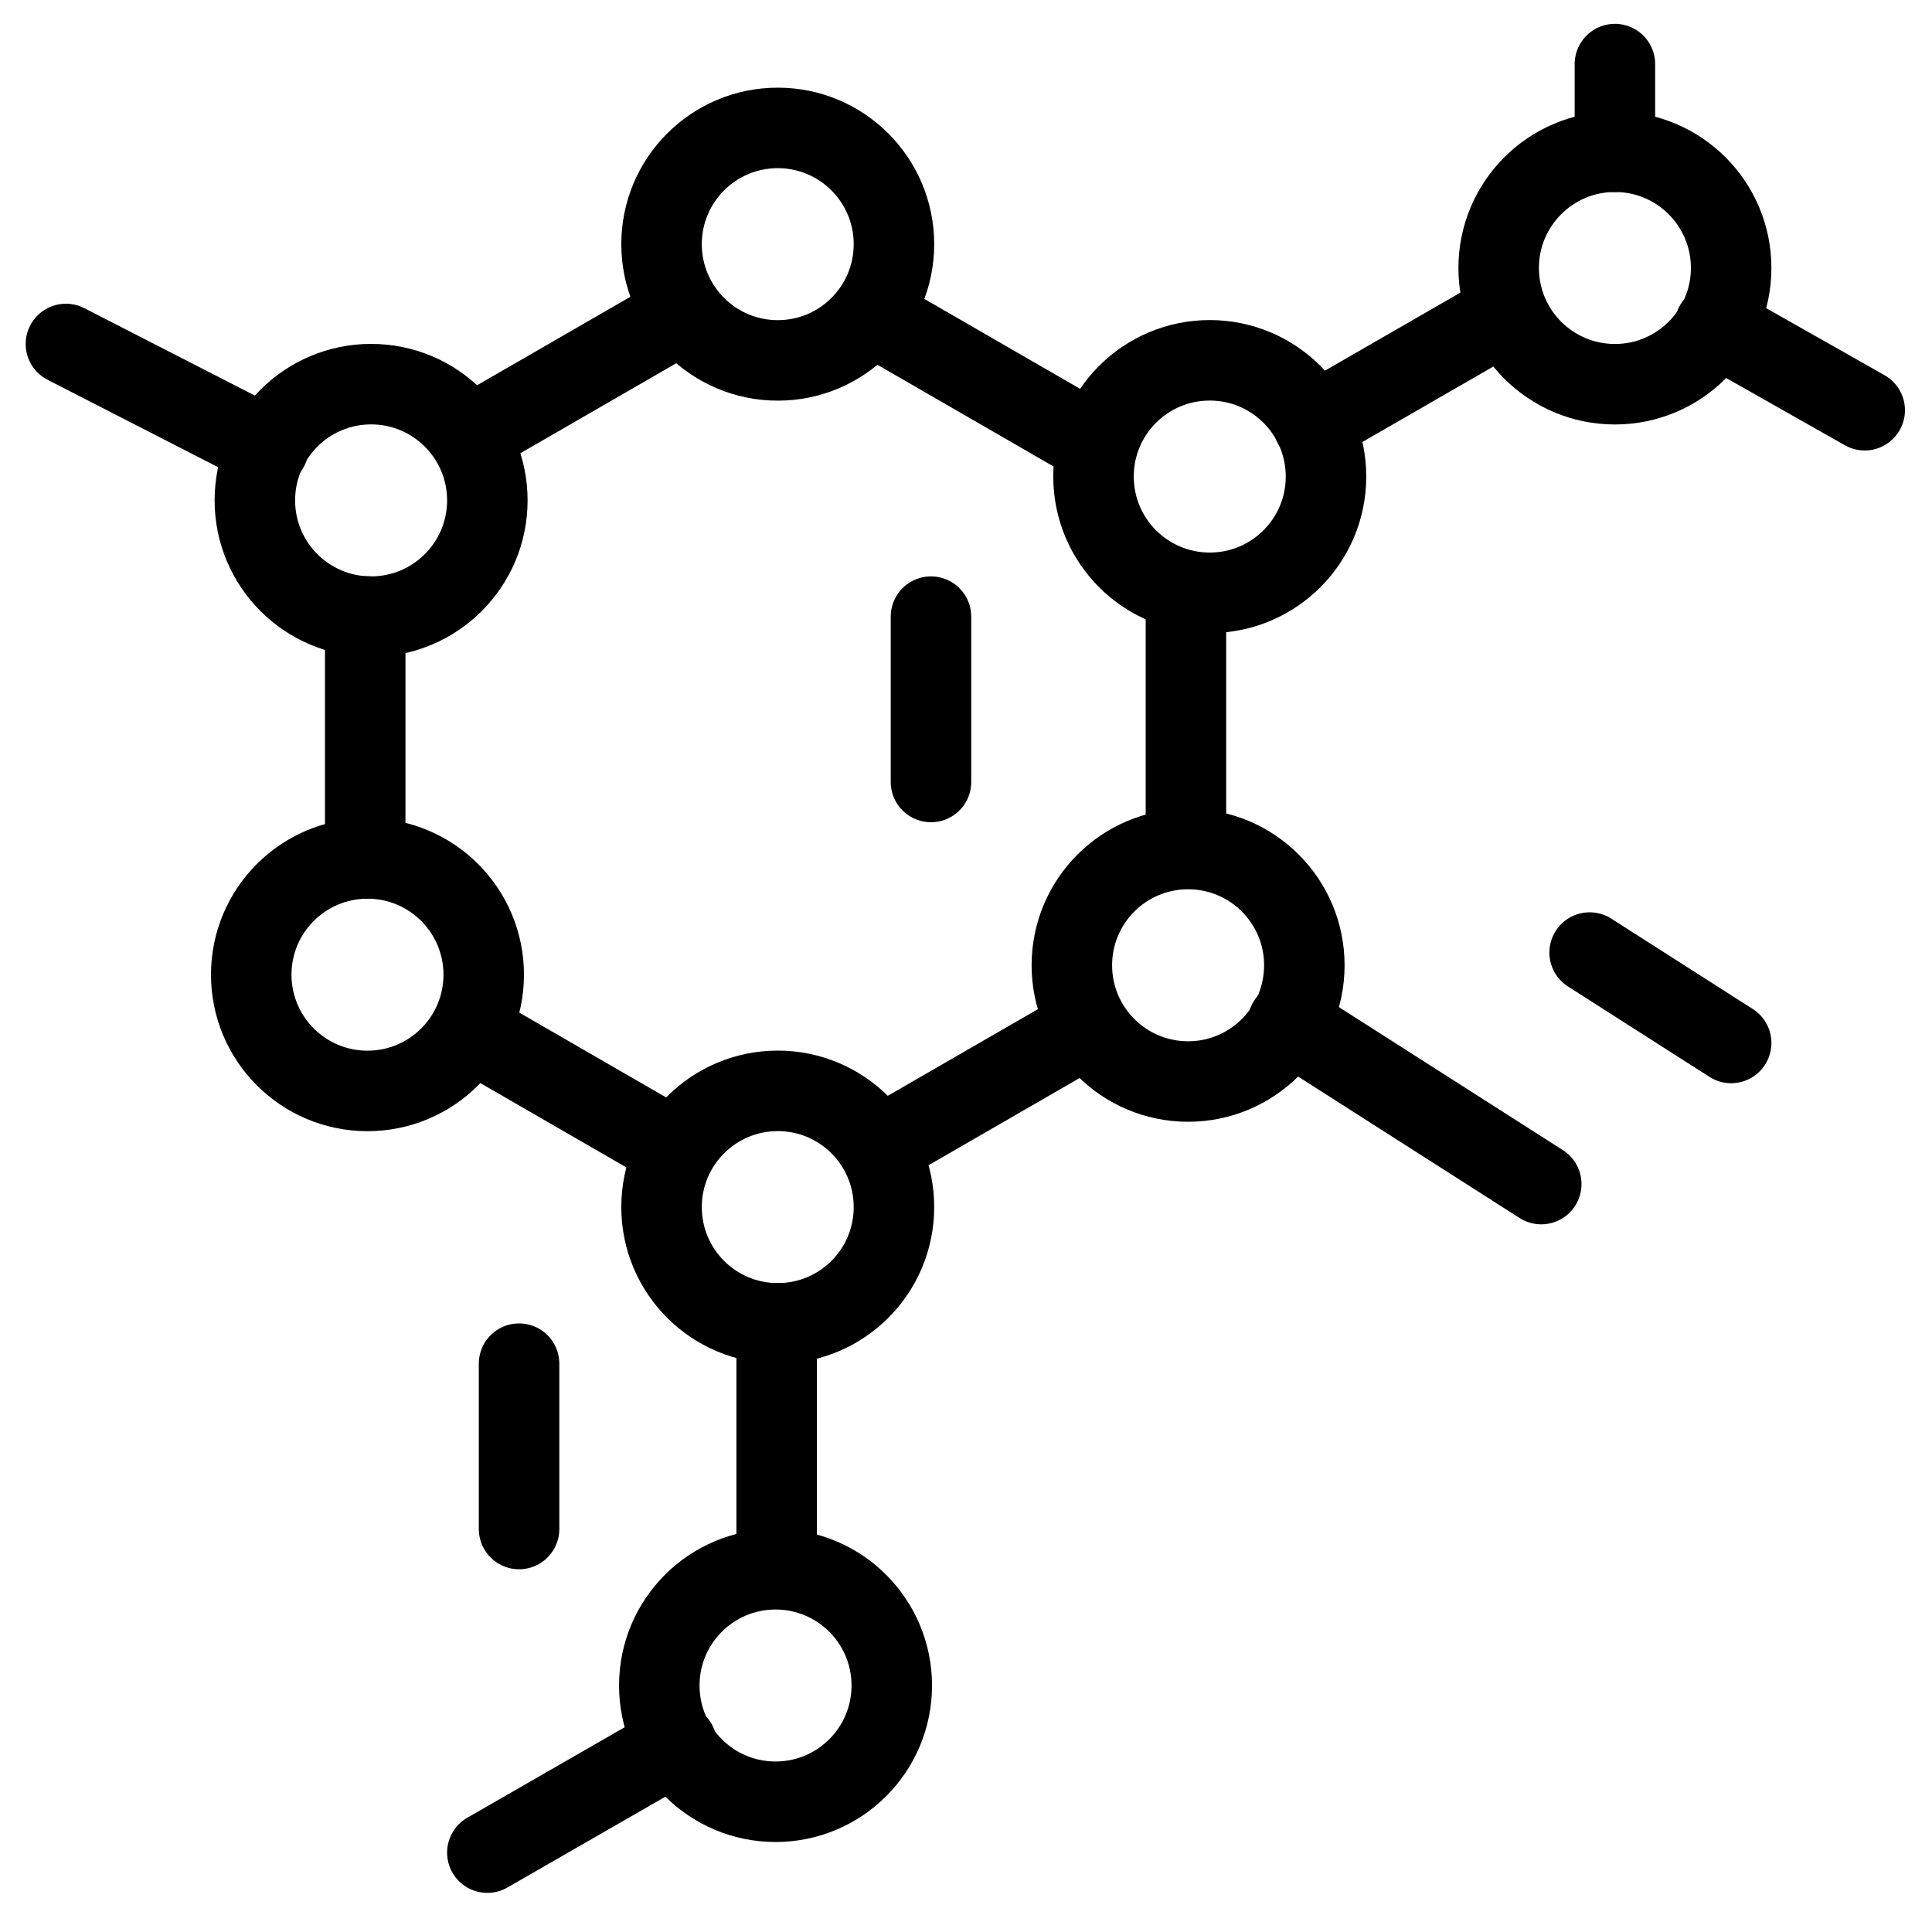
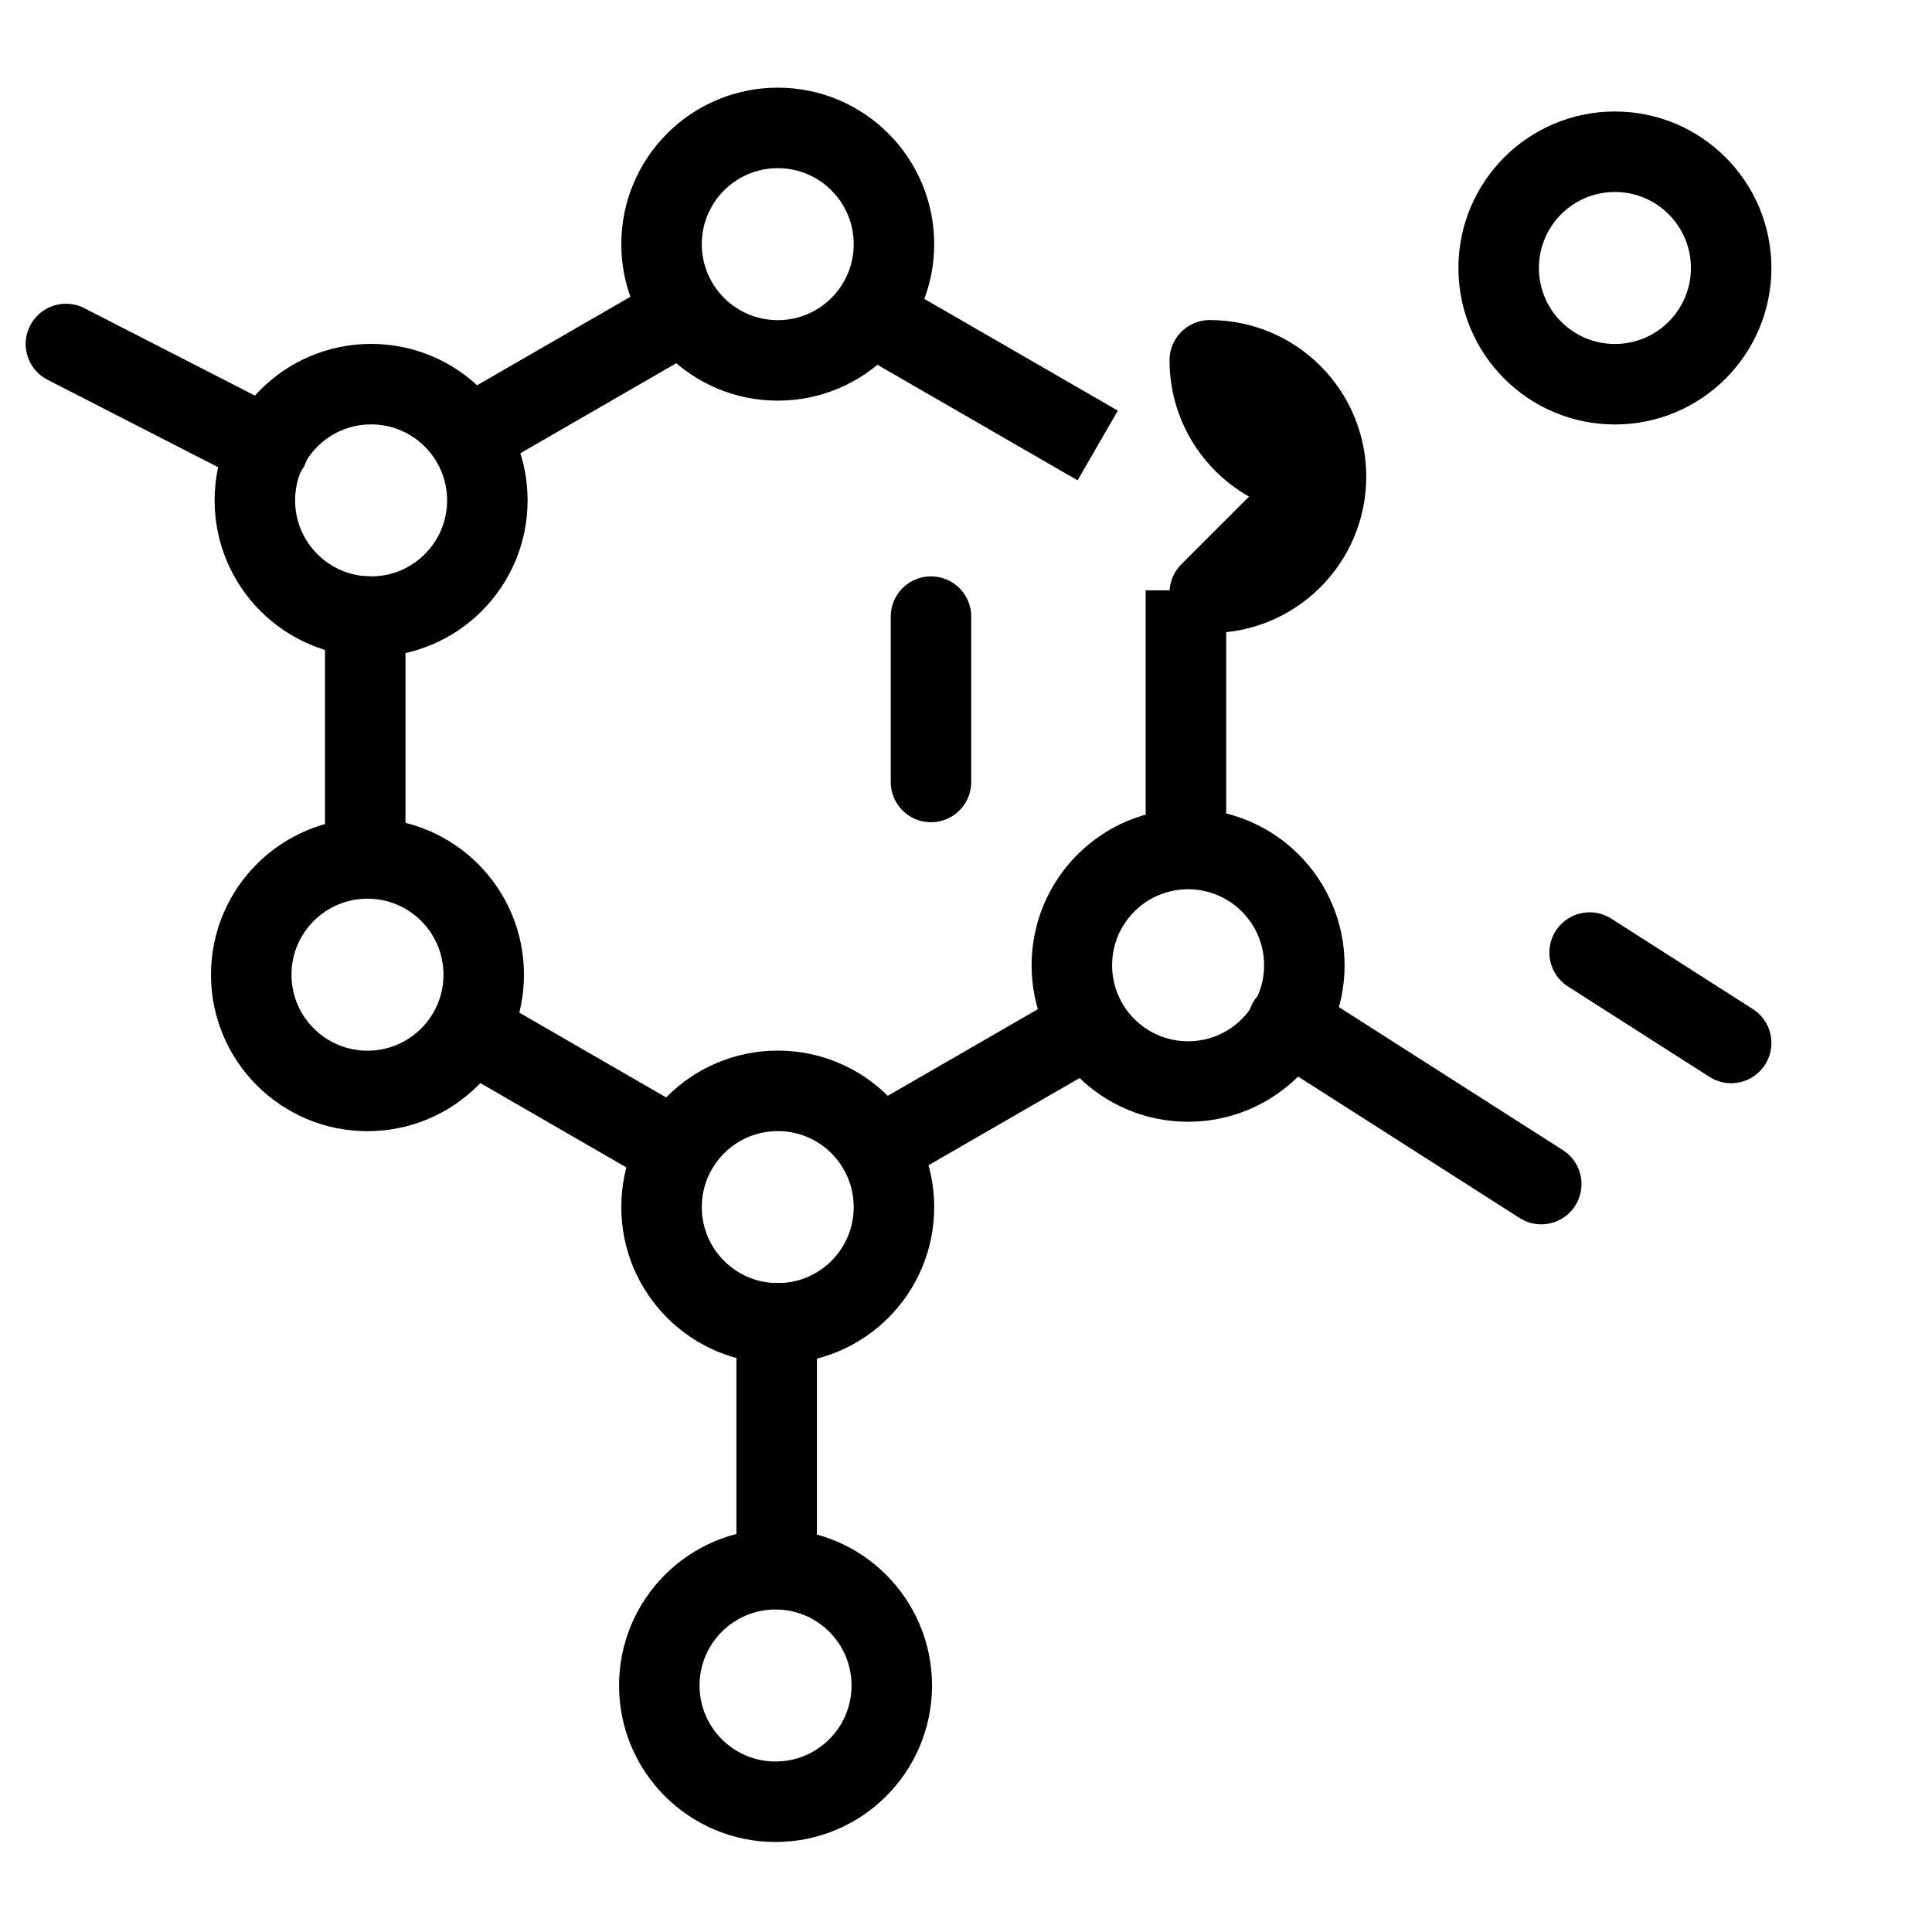
<svg xmlns="http://www.w3.org/2000/svg" fill="none" viewBox="0 0 24 24">
  <path stroke="#000000" stroke-linejoin="round" d="m5.818 5.426 2.676 -1.545" stroke-width="1" />
  <path stroke="#000000" stroke-linejoin="round" d="M8.405 14.285 5.833 12.8" stroke-width="1" />
  <path stroke="#000000" stroke-linecap="round" stroke-linejoin="round" d="M9.648 19.484v-3.047" stroke-width="1" />
-   <path stroke="#000000" stroke-linecap="round" stroke-linejoin="round" d="m16.312 5.266 2.407 -1.387" stroke-width="1" />
-   <path stroke="#000000" stroke-linecap="round" stroke-linejoin="round" d="m20.061 1.886 0 -1.09" stroke-width="1" />
-   <path stroke="#000000" stroke-linecap="round" stroke-linejoin="round" d="m8.405 21.662 -2.351 1.352" stroke-width="1" />
  <path stroke="#000000" stroke-linecap="round" stroke-linejoin="round" d="m16 12.7 3.146 2.009" stroke-width="1" />
  <path stroke="#000000" stroke-linecap="round" stroke-linejoin="round" d="m19.747 11.833 1.758 1.123" stroke-width="1" />
  <path stroke="#000000" stroke-linecap="round" stroke-linejoin="round" d="m11.565 7.66 0 2.054" stroke-width="1" />
-   <path stroke="#000000" stroke-linecap="round" stroke-linejoin="round" d="m6.448 16.94 0 2.054" stroke-width="1" />
  <path stroke="#000000" stroke-linecap="round" stroke-linejoin="round" d="M3.334 5.562 0.819 4.273" stroke-width="1" />
  <path stroke="#000000" stroke-linecap="round" stroke-linejoin="round" d="M9.662 16.439c0.797 0 1.443 -0.646 1.443 -1.444s-0.646 -1.444 -1.443 -1.444c-0.797 0 -1.444 0.646 -1.444 1.444s0.646 1.444 1.444 1.444Z" stroke-width="1" />
  <path stroke="#000000" stroke-linecap="round" stroke-linejoin="round" d="M14.759 13.435c0.797 0 1.444 -0.646 1.444 -1.444s-0.646 -1.444 -1.444 -1.444 -1.444 0.646 -1.444 1.444 0.646 1.444 1.444 1.444Z" stroke-width="1" />
  <path stroke="#000000" stroke-linecap="round" stroke-linejoin="round" d="M4.565 13.552c0.797 0 1.444 -0.646 1.444 -1.444 0 -0.797 -0.646 -1.444 -1.444 -1.444 -0.797 0 -1.444 0.646 -1.444 1.444 0 0.797 0.646 1.444 1.444 1.444Z" stroke-width="1" />
  <path stroke="#000000" stroke-linecap="round" stroke-linejoin="round" d="M4.61 7.66c0.797 0 1.444 -0.646 1.444 -1.444 0 -0.797 -0.646 -1.444 -1.444 -1.444 -0.797 0 -1.444 0.646 -1.444 1.444 0 0.797 0.646 1.444 1.444 1.444Z" stroke-width="1" />
  <path stroke="#000000" stroke-linecap="round" stroke-linejoin="round" d="M9.662 4.477c0.797 0 1.443 -0.646 1.443 -1.444 0 -0.797 -0.646 -1.444 -1.443 -1.444 -0.797 0 -1.444 0.646 -1.444 1.444 0 0.797 0.646 1.444 1.444 1.444Z" stroke-width="1" />
-   <path stroke="#000000" stroke-linecap="round" stroke-linejoin="round" d="M15.028 7.364c0.797 0 1.444 -0.646 1.444 -1.444 0 -0.797 -0.646 -1.444 -1.444 -1.444s-1.444 0.646 -1.444 1.444c0 0.797 0.646 1.444 1.444 1.444Z" stroke-width="1" />
+   <path stroke="#000000" stroke-linecap="round" stroke-linejoin="round" d="M15.028 7.364c0.797 0 1.444 -0.646 1.444 -1.444 0 -0.797 -0.646 -1.444 -1.444 -1.444c0 0.797 0.646 1.444 1.444 1.444Z" stroke-width="1" />
  <path stroke="#000000" stroke-linecap="round" stroke-linejoin="round" d="M20.061 4.773c0.797 0 1.444 -0.646 1.444 -1.444 0 -0.797 -0.646 -1.444 -1.444 -1.444 -0.797 0 -1.444 0.646 -1.444 1.444 0 0.797 0.646 1.444 1.444 1.444Z" stroke-width="1" />
  <path stroke="#000000" stroke-linecap="round" stroke-linejoin="round" d="M9.634 22.382c0.797 0 1.444 -0.646 1.444 -1.444 0 -0.797 -0.646 -1.444 -1.444 -1.444 -0.797 0 -1.444 0.646 -1.444 1.444 0 0.797 0.646 1.444 1.444 1.444Z" stroke-width="1" />
  <path stroke="#000000" stroke-linejoin="round" d="m10.813 3.904 2.823 1.63" stroke-width="1" />
  <path stroke="#000000" stroke-linejoin="round" d="M14.732 7.333v3.215" stroke-width="1" />
  <path stroke="#000000" stroke-linejoin="round" d="m13.528 12.747 -2.623 1.514" stroke-width="1" />
  <path stroke="#000000" stroke-linejoin="round" d="m4.565 10.665 -0.028 0V7.658c0.024 0.001 0.048 0.002 0.073 0.002" stroke-width="1" />
-   <path stroke="#000000" stroke-linecap="round" stroke-linejoin="round" d="m23.164 5.096 -1.861 -1.054" stroke-width="1" />
</svg>